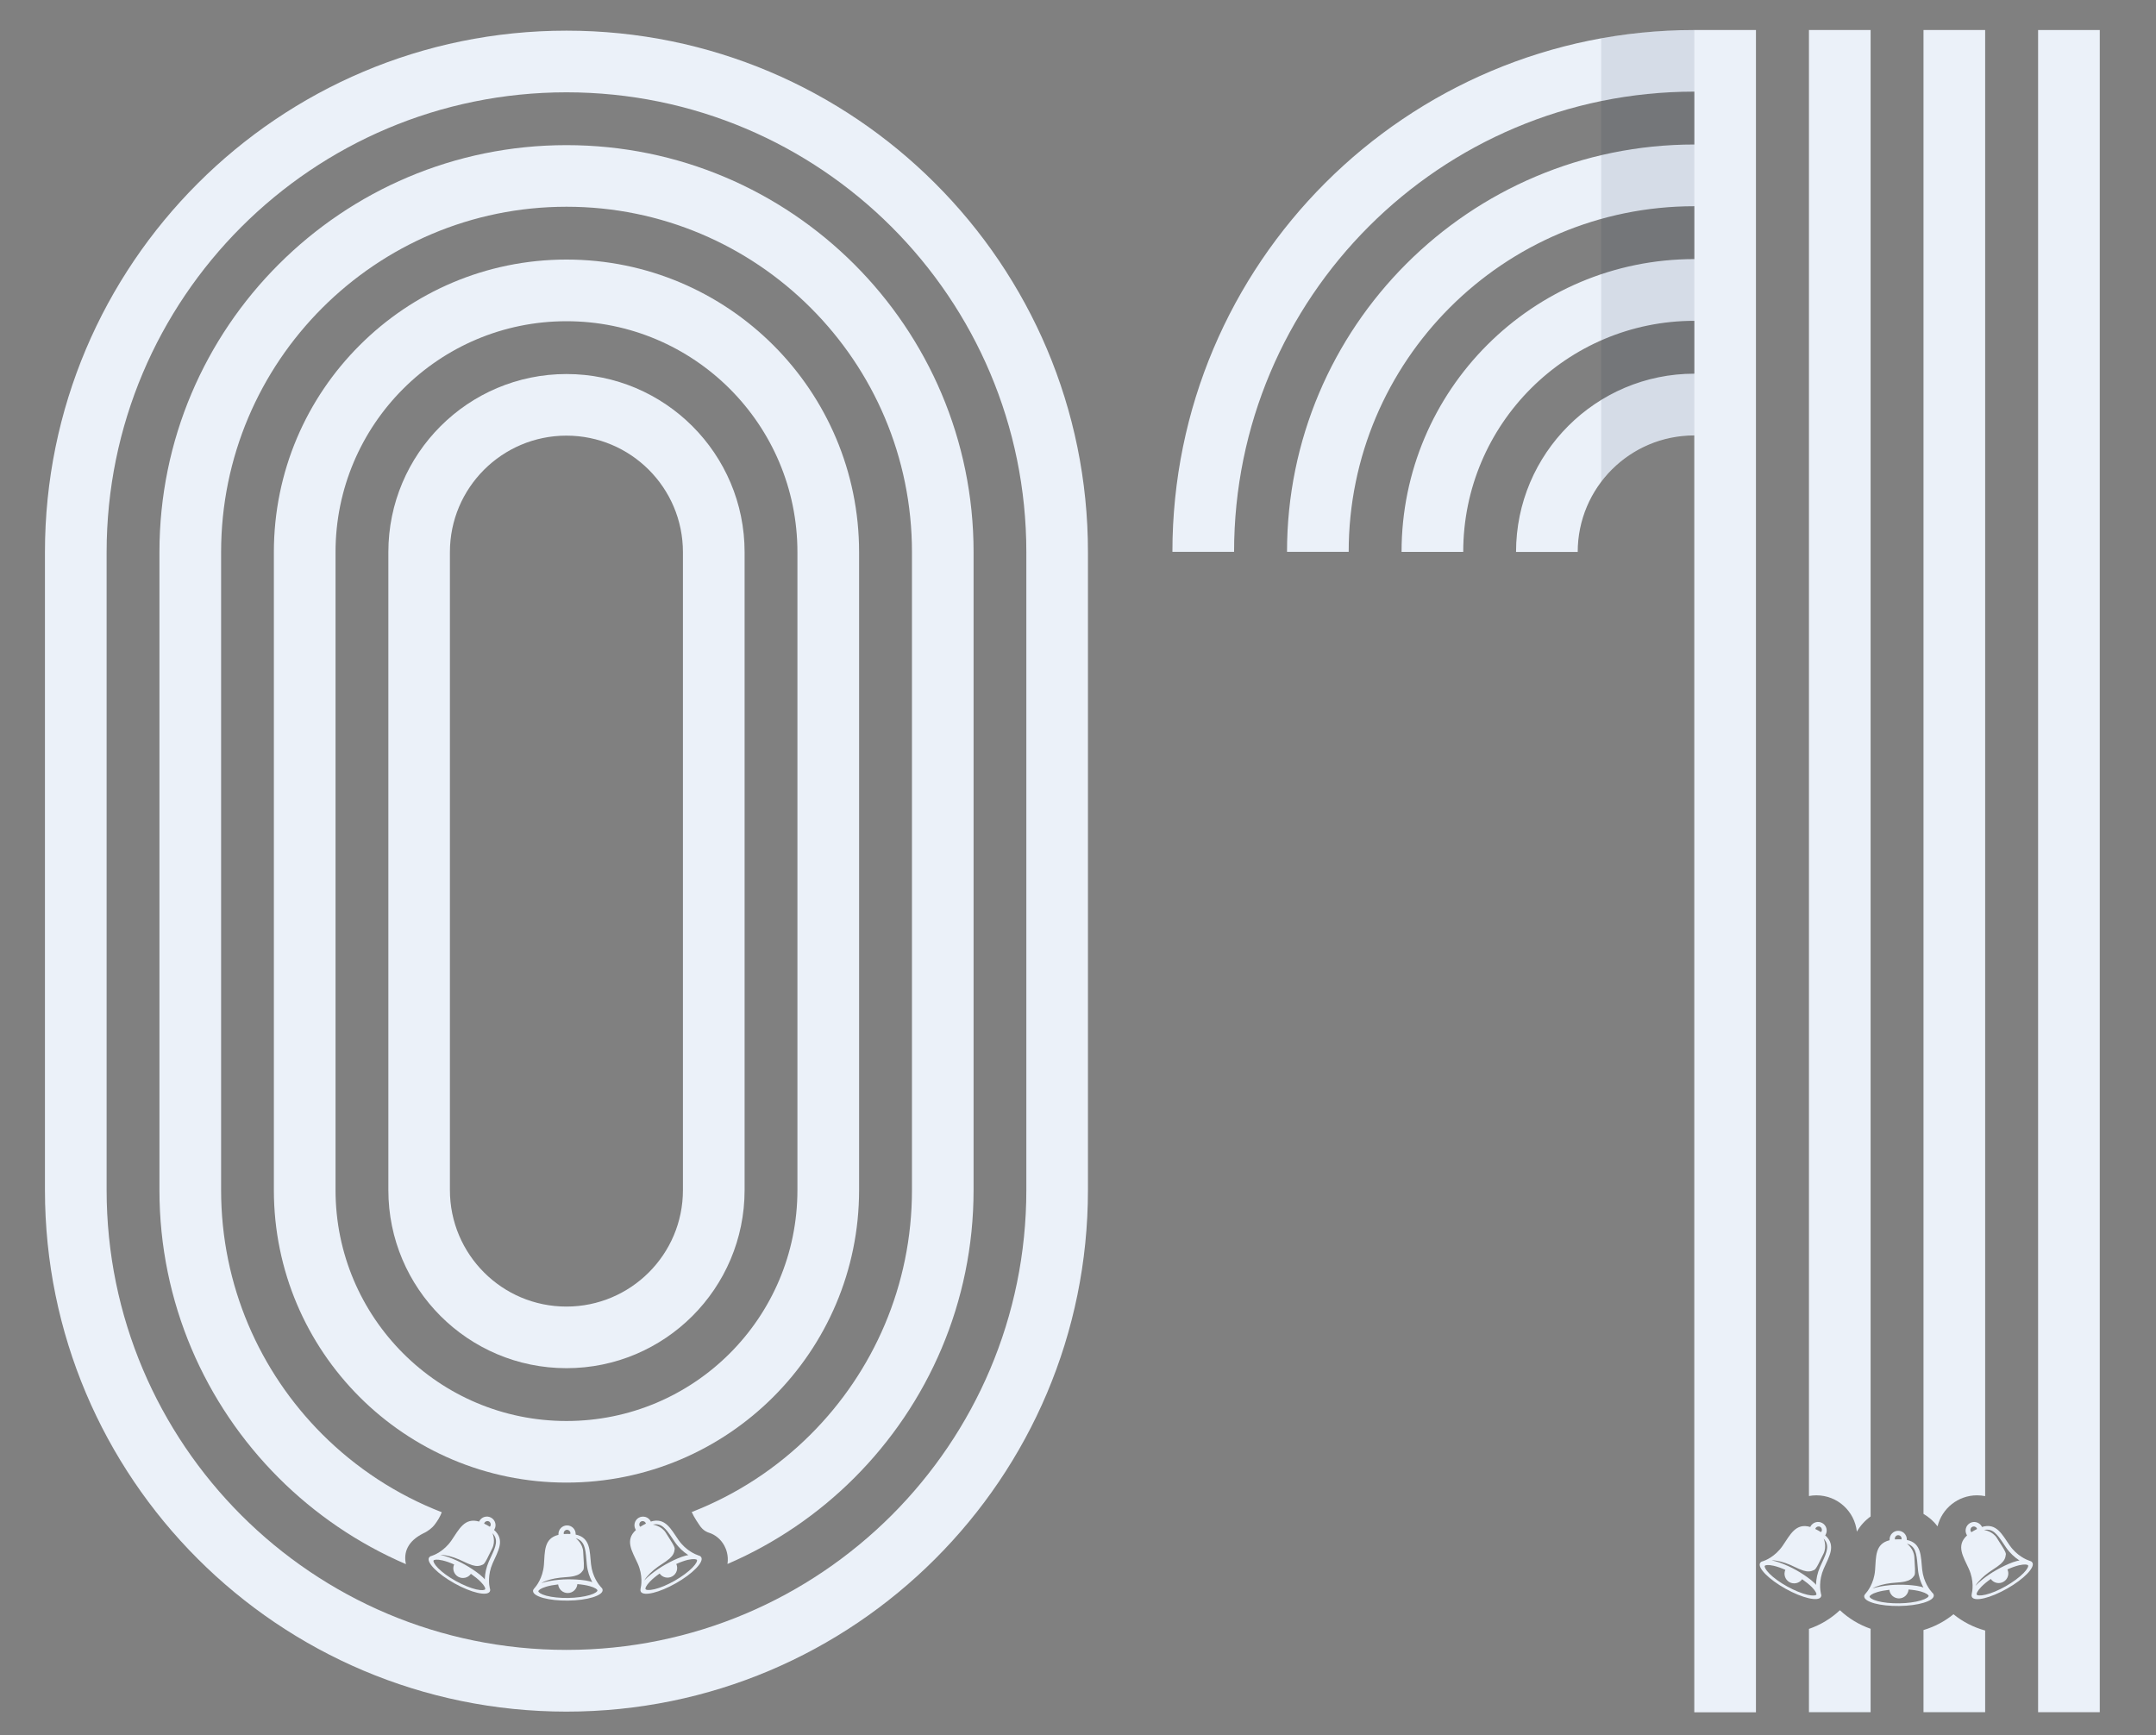
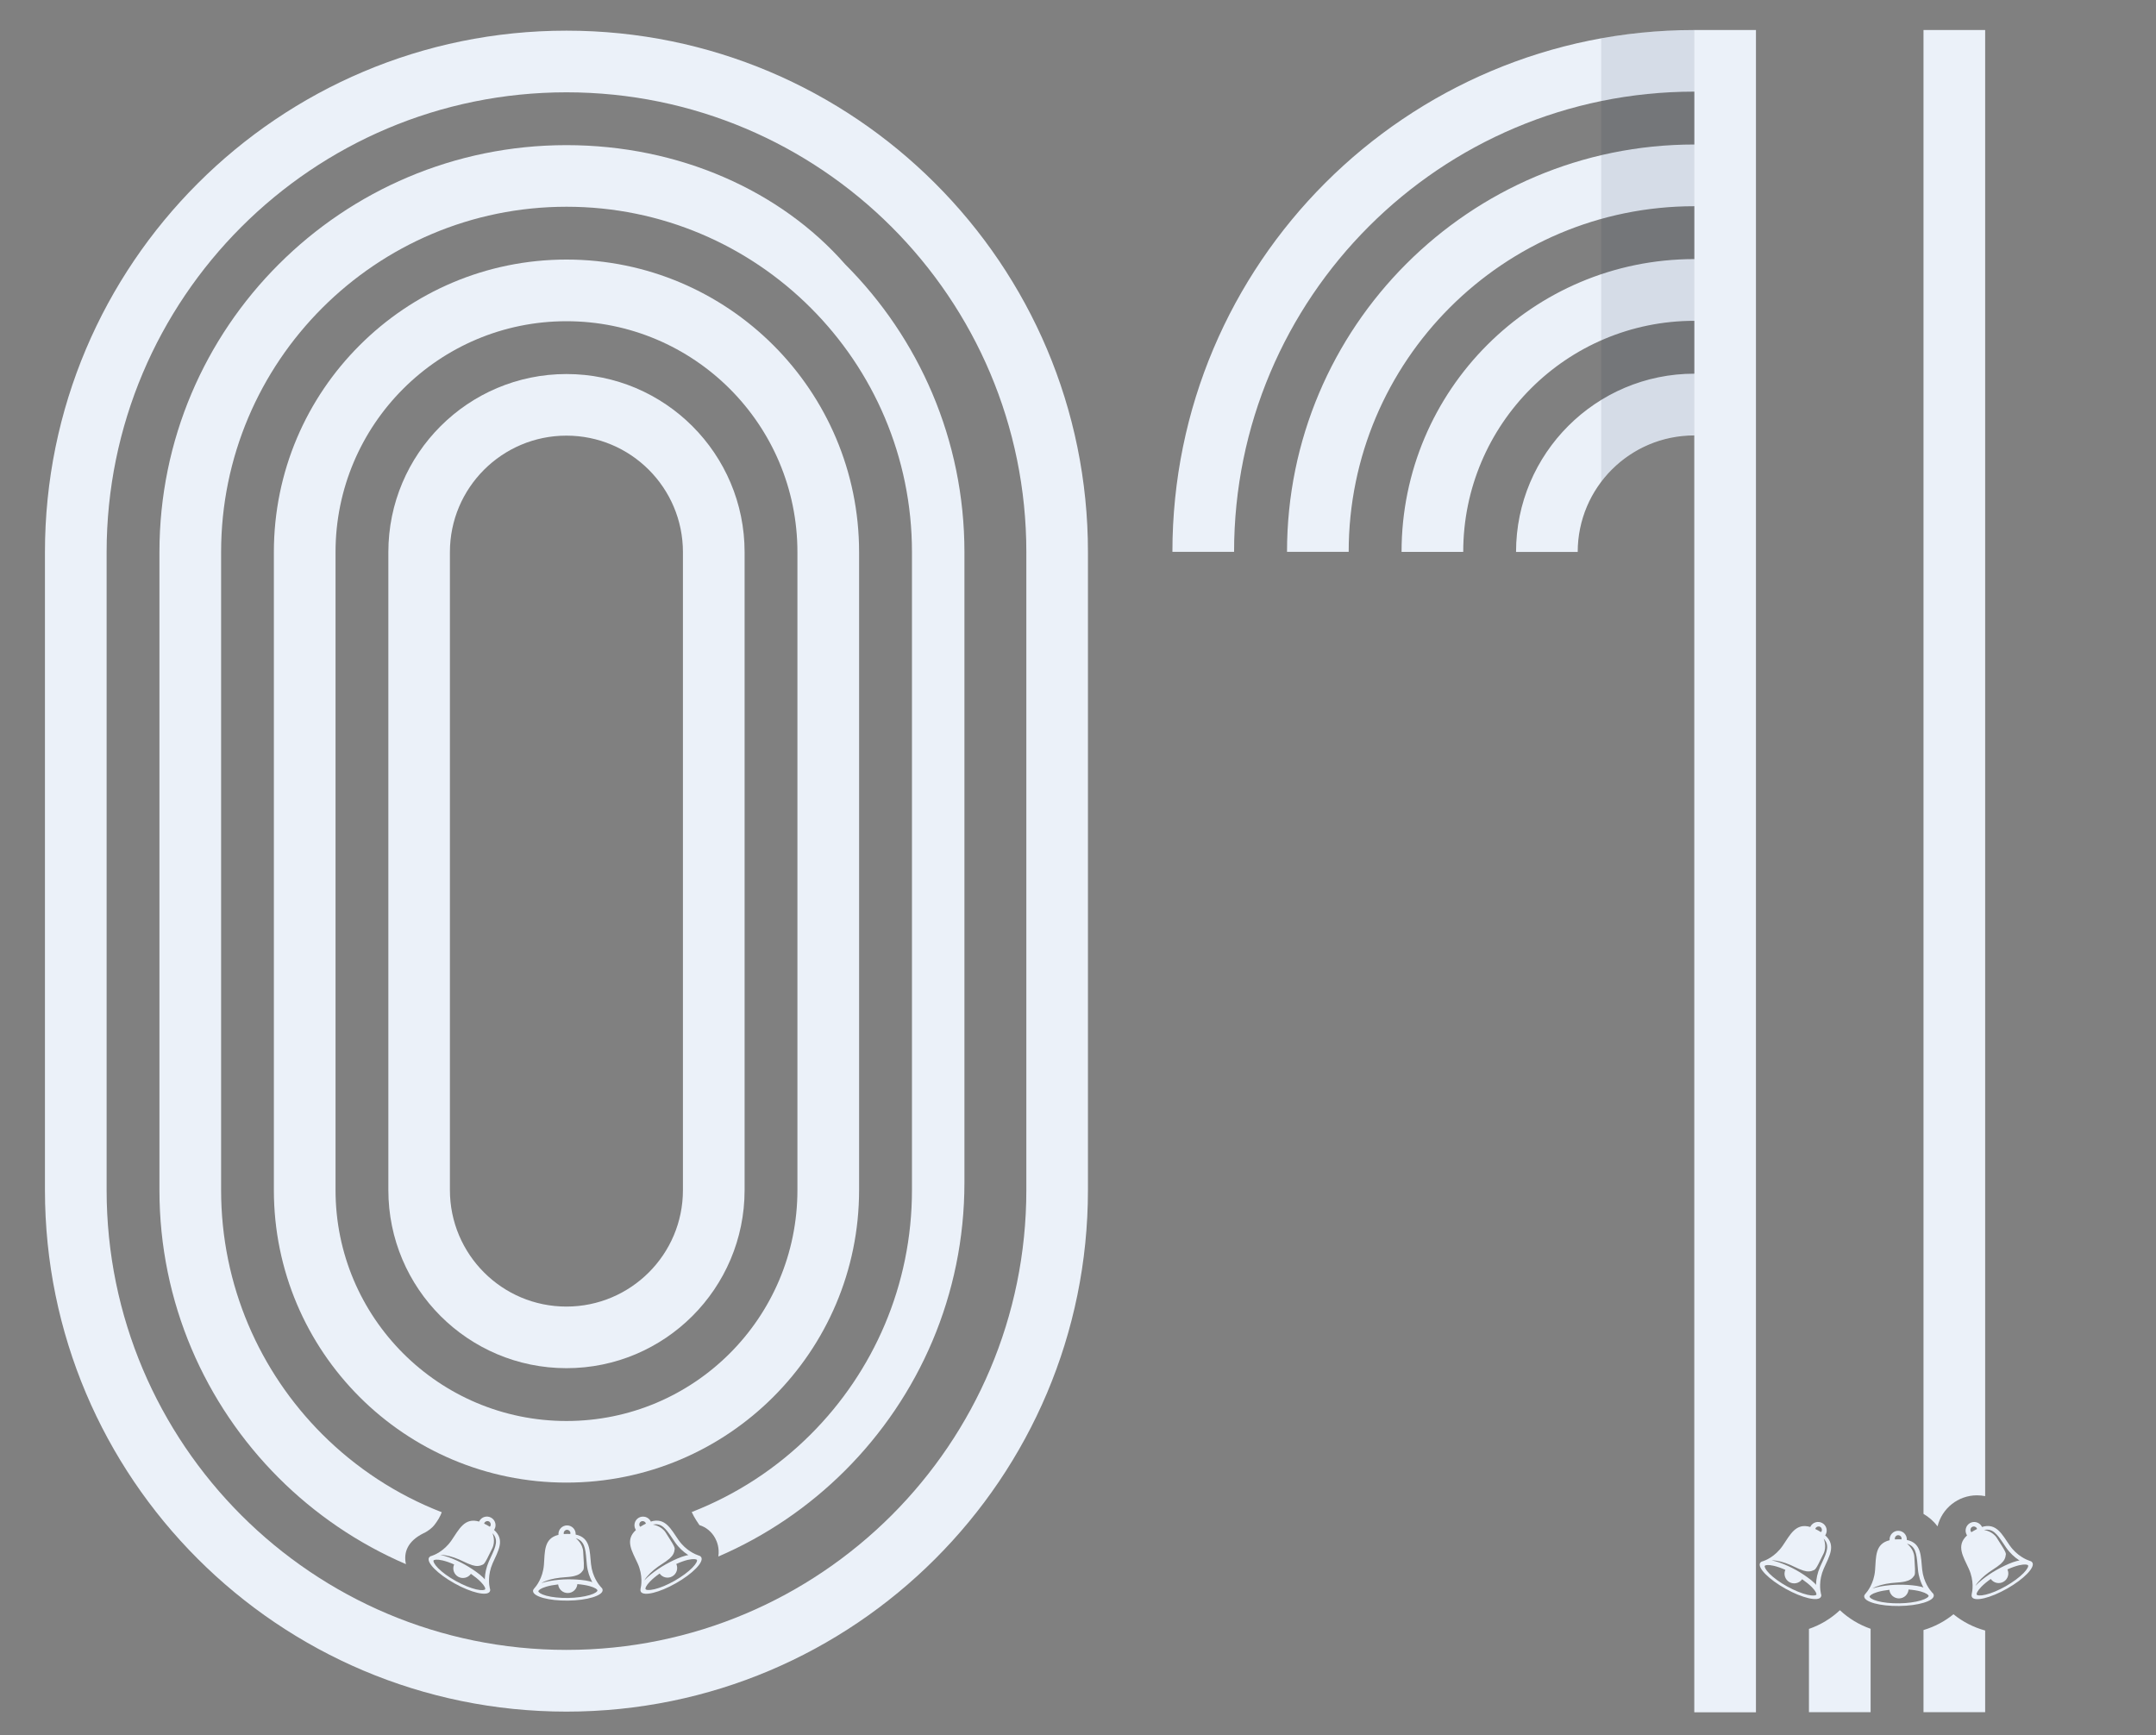
<svg xmlns="http://www.w3.org/2000/svg" id="Layer_1" x="0px" y="0px" viewBox="0 0 372.68 300" style="enable-background:new 0 0 372.68 300;" xml:space="preserve">
  <rect x="0" y="0" width="372.68" height="300" fill="#808080" stroke="none" />
  <style type="text/css">	.st0{fill:#EBF1F9;}	.st1{opacity:0.1;fill-rule:evenodd;clip-rule:evenodd;fill:#0D2344;}</style>
  <g>
    <g>
-       <path class="st0" d="M313.98,258.5c3.63,0,6.61,2.75,6.99,6.28c0.6-1.04,1.41-1.93,2.38-2.63V5.19h-10.66v253.43   C313.11,258.54,313.54,258.5,313.98,258.5z" />
-       <rect x="352.3" y="5.19" class="st0" width="10.66" height="290.8" />
      <path class="st0" d="M334.92,263.86c0.75-3.07,3.52-5.36,6.82-5.36c0.48,0,0.95,0.05,1.41,0.14V5.19h-10.66v256.52   C333.43,262.26,334.26,262.99,334.92,263.86z" />
      <path class="st0" d="M229.09,31.61c-16.33,16.33-26.43,38.88-26.43,63.79h10.66c0-21.97,8.9-41.86,23.3-56.26   c14.4-14.4,34.29-23.3,56.26-23.3v9.14c-19.45,0-37.05,7.88-49.79,20.63c-12.74,12.74-20.62,30.35-20.62,49.79h10.66   c0-16.5,6.69-31.44,17.5-42.25c10.81-10.81,25.75-17.5,42.25-17.5v9.14c-13.98,0-26.63,5.67-35.79,14.83   c-9.16,9.16-14.82,21.81-14.82,35.79h10.66c0-11.03,4.47-21.02,11.7-28.25c7.23-7.23,17.22-11.7,28.25-11.7v9.14   c-8.51,0-16.21,3.45-21.79,9.03c-5.58,5.58-9.03,13.28-9.03,21.79h10.66c0-5.56,2.26-10.6,5.9-14.25c3.65-3.65,8.68-5.9,14.25-5.9   v220.74h10.66V5.19h-10.66C267.98,5.19,245.42,15.29,229.09,31.61z" />
      <path class="st0" d="M318.04,278.36c-1.52,1.43-3.34,2.54-5.35,3.23v14.4h10.66v-14.42C321.36,280.88,319.55,279.78,318.04,278.36   z" />
      <path class="st0" d="M337.67,279.06c-1.51,1.23-3.26,2.16-5.18,2.73v14.2h10.66v-14.12C341.12,281.32,339.26,280.35,337.67,279.06   z" />
    </g>
    <g>
      <g id="XMLID_501_">
        <g>
          <path class="st0" d="M315.57,265.31c0.4-0.72,0.14-1.62-0.58-2.02c-0.72-0.4-1.62-0.14-2.02,0.57     c-0.02,0.04-0.04,0.07-0.05,0.11c-2.53-0.75-3.47,1.35-4.77,3.24c-1.31,1.91-3.04,2.57-3.46,2.7c0,0,0,0-0.01,0     c-0.02,0-0.03,0.01-0.04,0.01c-0.01,0-0.01,0-0.02,0c-0.18,0.06-0.3,0.16-0.38,0.29c-0.46,0.83,1.51,2.82,4.41,4.44     c2.9,1.62,5.63,2.25,6.1,1.42c0.07-0.12,0.1-0.27,0.05-0.43c0,0,0,0,0,0c0-0.01-0.02-0.06-0.04-0.15c0,0,0,0,0,0     c-0.12-0.51-0.41-2.27,0.49-4.32c0.92-2.1,2.21-4.01,0.24-5.76C315.53,265.38,315.55,265.35,315.57,265.31z M313.84,264.18     c0.16-0.28,0.51-0.38,0.79-0.23c0.28,0.16,0.38,0.51,0.23,0.79c-0.02,0.04-0.05,0.08-0.09,0.12c-0.15-0.09-0.31-0.19-0.48-0.28     l0,0c-0.17-0.1-0.34-0.19-0.5-0.26C313.8,264.27,313.81,264.22,313.84,264.18z M313.97,275.67c-0.08,0.14-0.55,0.25-1.55,0.02     c-1.01-0.24-2.26-0.75-3.5-1.44c-1.25-0.69-2.34-1.48-3.07-2.22c-0.72-0.73-0.87-1.2-0.8-1.33c0.08-0.14,0.55-0.25,1.55-0.02     c0.6,0.14,1.29,0.38,2.01,0.7c-0.35,0.78-0.04,1.71,0.71,2.13c0.76,0.42,1.71,0.19,2.19-0.51c0.65,0.45,1.22,0.91,1.66,1.35     C313.89,275.07,314.04,275.54,313.97,275.67z M314.97,270.09c-0.12,0.25-0.24,0.52-0.36,0.78c-0.47,1.08-0.66,2.1-0.69,2.92     c0,0.04,0,0.08,0,0.12c0,0.03,0,0.06,0,0.08c-0.13-0.2-0.46-0.5-0.86-0.84c0,0,0,0,0,0c-0.39-0.31-0.81-0.61-1.25-0.91     c-0.42-0.28-0.87-0.55-1.31-0.8c-0.45-0.25-0.91-0.49-1.38-0.7c-0.98-0.45-1.96-0.81-2.8-0.98c-0.04-0.01-0.08-0.02-0.11-0.02     c0.05,0,0.1,0,0.15,0c0.85,0.01,1.99,0.31,3.11,0.79c0.2,0.09,0.4,0.18,0.6,0.28c0.68,0.33,1.21,0.56,1.66,0.7     c0.74,0.23,1.27,0.19,1.88-0.11c0.37-0.18,0.92-1.46,1.58-2.77c0.65-1.28,0.06-2.61,0.04-2.65     C316.28,267.11,315.83,268.25,314.97,270.09z" />
        </g>
      </g>
      <g id="XMLID_471_">
        <g>
          <path class="st0" d="M342.55,263.86c-0.41-0.71-1.31-0.96-2.03-0.56c-0.71,0.41-0.96,1.31-0.56,2.03     c0.02,0.04,0.04,0.07,0.06,0.1c-1.95,1.77-0.65,3.67,0.3,5.76c0.96,2.11,0.62,3.93,0.51,4.36c0,0,0,0,0,0.01     c0,0.02-0.01,0.03-0.01,0.04c0,0.01,0,0.01,0,0.02c-0.04,0.18-0.02,0.34,0.05,0.47c0.47,0.83,3.2,0.17,6.08-1.47     c2.89-1.64,4.84-3.65,4.37-4.48c-0.07-0.12-0.18-0.22-0.34-0.27c0,0,0,0,0,0c-0.01,0-0.06-0.02-0.15-0.05c0,0,0,0,0,0     c-0.5-0.17-2.16-0.83-3.44-2.66c-1.31-1.88-2.28-3.97-4.8-3.19C342.59,263.93,342.57,263.89,342.55,263.86z M340.68,264.75     c-0.16-0.28-0.06-0.64,0.22-0.79c0.28-0.16,0.64-0.06,0.79,0.22c0.03,0.04,0.04,0.09,0.06,0.14c-0.16,0.08-0.32,0.17-0.49,0.26     l0,0c-0.17,0.1-0.34,0.19-0.49,0.29C340.73,264.84,340.7,264.8,340.68,264.75z M350.57,270.61c0.08,0.14-0.07,0.6-0.79,1.34     c-0.73,0.74-1.81,1.54-3.05,2.25c-1.24,0.71-2.48,1.23-3.49,1.47c-1,0.24-1.48,0.13-1.55-0.01c-0.08-0.14,0.07-0.6,0.79-1.34     c0.43-0.44,0.99-0.91,1.64-1.36c0.49,0.7,1.44,0.92,2.19,0.49c0.76-0.43,1.05-1.36,0.69-2.14c0.72-0.33,1.41-0.57,2.01-0.72     C350.02,270.36,350.49,270.47,350.57,270.61z M346.31,266.85c0.16,0.23,0.32,0.48,0.48,0.71c0.67,0.96,1.46,1.65,2.14,2.1     c0.03,0.02,0.07,0.05,0.1,0.07c0.02,0.01,0.05,0.03,0.07,0.04c-0.24,0.01-0.67,0.13-1.17,0.3c0,0,0,0,0,0     c-0.46,0.17-0.94,0.37-1.42,0.6c-0.46,0.22-0.92,0.46-1.36,0.71c-0.45,0.25-0.89,0.53-1.31,0.81c-0.9,0.61-1.71,1.26-2.29,1.88     c-0.03,0.03-0.05,0.06-0.08,0.08c0.02-0.04,0.05-0.09,0.08-0.13c0.45-0.72,1.3-1.54,2.29-2.25c0.18-0.13,0.36-0.25,0.55-0.37     c0.63-0.41,1.11-0.74,1.46-1.05c0.58-0.52,0.82-0.99,0.88-1.66c0.04-0.41-0.77-1.55-1.54-2.79c-0.76-1.22-2.2-1.4-2.24-1.41     C344.44,264.19,345.19,265.16,346.31,266.85z" />
        </g>
      </g>
      <g id="XMLID_284_">
        <g>
          <path class="st0" d="M329.61,266.1c-0.01-0.82-0.69-1.48-1.51-1.47c-0.82,0.01-1.48,0.69-1.47,1.51c0,0.04,0,0.08,0.01,0.12     c-2.56,0.61-2.34,2.9-2.52,5.18c-0.18,2.31-1.36,3.74-1.66,4.07c0,0,0,0,0,0c-0.01,0.01-0.02,0.02-0.03,0.03     c0,0-0.01,0.01-0.01,0.01c-0.12,0.14-0.19,0.29-0.18,0.43c0.01,0.95,2.72,1.69,6.04,1.65c3.32-0.04,6-0.85,5.99-1.81     c0-0.14-0.05-0.28-0.17-0.4c0,0,0,0,0,0c-0.01-0.01-0.05-0.04-0.11-0.11c0,0,0,0,0,0c-0.36-0.39-1.49-1.77-1.73-3.99     c-0.24-2.28-0.08-4.58-2.66-5.11C329.61,266.18,329.61,266.14,329.61,266.1z M327.54,265.98c0-0.32,0.25-0.59,0.57-0.59     c0.32,0,0.59,0.25,0.59,0.57c0,0.05-0.01,0.1-0.02,0.15c-0.18-0.01-0.36-0.01-0.56-0.01l0,0c-0.2,0-0.39,0.01-0.57,0.02     C327.55,266.08,327.54,266.03,327.54,265.98z M333.38,275.88c0,0.16-0.35,0.5-1.33,0.79c-1,0.3-2.33,0.48-3.75,0.5     c-1.43,0.02-2.76-0.12-3.77-0.39c-0.99-0.27-1.35-0.6-1.36-0.76c0-0.16,0.35-0.5,1.33-0.79c0.59-0.18,1.31-0.31,2.09-0.4     c0.09,0.85,0.81,1.5,1.68,1.49c0.87-0.01,1.57-0.69,1.64-1.54c0.79,0.06,1.51,0.18,2.11,0.34     C333.01,275.4,333.37,275.73,333.38,275.88z M331.46,270.54c0.02,0.28,0.05,0.57,0.08,0.86c0.12,1.17,0.48,2.15,0.85,2.87     c0.02,0.04,0.04,0.07,0.06,0.11c0.01,0.02,0.03,0.05,0.04,0.07c-0.22-0.11-0.65-0.21-1.17-0.3c0,0,0,0,0,0     c-0.49-0.07-1.01-0.13-1.54-0.16c-0.51-0.03-1.02-0.04-1.54-0.04c-0.51,0.01-1.03,0.03-1.54,0.08c-1.08,0.1-2.1,0.28-2.92,0.54     c-0.04,0.01-0.07,0.02-0.11,0.04c0.04-0.03,0.09-0.05,0.13-0.08c0.74-0.41,1.88-0.72,3.09-0.86c0.22-0.03,0.44-0.05,0.66-0.06     c0.75-0.05,1.33-0.11,1.79-0.22c0.76-0.18,1.2-0.47,1.57-1.03c0.23-0.34,0.07-1.73,0-3.19c-0.08-1.44-1.25-2.29-1.28-2.32     C331.11,267.3,331.29,268.51,331.46,270.54z" />
        </g>
      </g>
    </g>
    <path class="st1" d="M276.78,83.29V69.13v-10.3V47.41v-9.56V26.84v-9.36V6.62c5.23-0.94,10.61-1.43,16.1-1.43v10.66v9.14v10.66  v9.14v10.66v9.14v10.66c-5.57,0-10.6,2.25-14.25,5.9C277.97,81.83,277.35,82.54,276.78,83.29z" />
  </g>
  <g>
    <g>
      <path class="st0" d="M97.92,64.66c-8.5,0-16.2,3.45-21.77,9.02c-5.57,5.57-9.02,13.27-9.02,21.77v110.28   c0,8.5,3.45,16.2,9.02,21.77c5.57,5.57,13.27,9.02,21.77,9.02c8.5,0,16.2-3.45,21.77-9.02c5.57-5.57,9.02-13.27,9.02-21.77V95.45   c0-8.5-3.45-16.2-9.02-21.77C114.12,68.11,106.42,64.66,97.92,64.66z M118.05,205.73c0,5.56-2.25,10.6-5.9,14.24   c-3.64,3.64-8.68,5.9-14.24,5.9c-5.56,0-10.6-2.25-14.24-5.9c-3.64-3.64-5.9-8.68-5.9-14.24V95.45c0-5.56,2.25-10.59,5.9-14.24   c3.64-3.64,8.68-5.9,14.24-5.9c5.56,0,10.59,2.25,14.24,5.9c3.64,3.64,5.9,8.68,5.9,14.24V205.73z" />
      <path class="st0" d="M161.66,31.71C145.35,15.39,122.81,5.3,97.92,5.3c-24.89,0-47.43,10.09-63.74,26.41   C17.86,48.02,7.77,70.56,7.77,95.45v110.28c0,24.9,10.09,47.43,26.41,63.75c16.31,16.31,38.85,26.41,63.74,26.41   c24.89,0,47.43-10.09,63.74-26.41c16.32-16.31,26.4-38.85,26.4-63.75V95.45C188.07,70.56,177.98,48.02,161.66,31.71z    M177.41,205.73c0,21.95-8.9,41.83-23.28,56.21c-14.39,14.38-34.26,23.28-56.21,23.28c-21.95,0-41.83-8.9-56.21-23.28   c-14.38-14.39-23.28-34.26-23.28-56.21V95.45c0-21.95,8.9-41.83,23.28-56.21c14.39-14.39,34.26-23.28,56.21-23.28   c21.95,0,41.83,8.9,56.21,23.28c14.38,14.38,23.28,34.26,23.28,56.21V205.73z" />
-       <path class="st0" d="M97.92,25.09c-19.43,0-37.02,7.88-49.75,20.61C35.43,58.43,27.56,76.02,27.56,95.45v110.28   c0,19.43,7.88,37.02,20.61,49.75c6.27,6.27,13.73,11.36,22,14.92c-0.45-2.03,0.3-3.98,3.01-5.33c0.01,0,0.02-0.01,0.02-0.01   c0.85-0.38,1.56-1.01,1.87-1.41c0.56-0.72,1.03-1.48,1.29-2.23c-7.81-3.03-14.83-7.65-20.65-13.47   c-10.81-10.81-17.49-25.73-17.49-42.22V95.45c0-16.49,6.68-31.42,17.49-42.22c10.8-10.8,25.73-17.49,42.22-17.49   c16.49,0,31.42,6.68,42.22,17.49c10.81,10.8,17.49,25.73,17.49,42.22v110.28c0,16.49-6.68,31.42-17.49,42.22   c-5.8,5.8-12.79,10.41-20.58,13.44c0.44,0.99,1.2,2.06,1.33,2.26c0.68,1.05,1.5,1.26,1.58,1.29c1.16,0.35,2.13,1.16,2.73,2.27   c0.31,0.58,0.76,1.7,0.54,3.16c8.24-3.55,15.67-8.63,21.93-14.89c12.73-12.73,20.61-30.32,20.61-49.75V95.45   c0-19.43-7.88-37.02-20.61-49.75C134.94,32.96,117.35,25.09,97.92,25.09z" />
+       <path class="st0" d="M97.92,25.09c-19.43,0-37.02,7.88-49.75,20.61C35.43,58.43,27.56,76.02,27.56,95.45v110.28   c0,19.43,7.88,37.02,20.61,49.75c6.27,6.27,13.73,11.36,22,14.92c-0.45-2.03,0.3-3.98,3.01-5.33c0.01,0,0.02-0.01,0.02-0.01   c0.85-0.38,1.56-1.01,1.87-1.41c0.56-0.72,1.03-1.48,1.29-2.23c-7.81-3.03-14.83-7.65-20.65-13.47   c-10.81-10.81-17.49-25.73-17.49-42.22V95.45c0-16.49,6.68-31.42,17.49-42.22c10.8-10.8,25.73-17.49,42.22-17.49   c16.49,0,31.42,6.68,42.22,17.49c10.81,10.8,17.49,25.73,17.49,42.22v110.28c0,16.49-6.68,31.42-17.49,42.22   c-5.8,5.8-12.79,10.41-20.58,13.44c0.44,0.99,1.2,2.06,1.33,2.26c1.16,0.35,2.13,1.16,2.73,2.27   c0.31,0.58,0.76,1.7,0.54,3.16c8.24-3.55,15.67-8.63,21.93-14.89c12.73-12.73,20.61-30.32,20.61-49.75V95.45   c0-19.43-7.88-37.02-20.61-49.75C134.94,32.96,117.35,25.09,97.92,25.09z" />
      <path class="st0" d="M148.5,205.73V95.45c0-13.96-5.66-26.61-14.81-35.76c-9.15-9.15-21.8-14.82-35.76-14.82   c-13.96,0-26.61,5.66-35.76,14.82C53,68.84,47.34,81.48,47.34,95.45v110.28c0,13.97,5.66,26.61,14.81,35.76   c9.15,9.15,21.8,14.81,35.76,14.81c13.96,0,26.61-5.66,35.76-14.81C142.83,232.34,148.5,219.7,148.5,205.73z M97.92,245.65   c-11.02,0-21.01-4.47-28.23-11.69C62.47,226.74,58,216.76,58,205.73V95.45c0-11.02,4.47-21.01,11.69-28.23   C76.91,60,86.9,55.53,97.92,55.53c11.02,0,21,4.47,28.23,11.69c7.22,7.22,11.69,17.2,11.69,28.23v110.28   c0,11.03-4.47,21.01-11.69,28.23C118.92,241.19,108.94,245.65,97.92,245.65z" />
    </g>
    <g>
      <g id="XMLID_233_">
        <g>
          <path class="st0" d="M85.47,264.38c0.4-0.72,0.14-1.62-0.58-2.02c-0.72-0.4-1.62-0.14-2.02,0.57c-0.02,0.04-0.04,0.07-0.05,0.11     c-2.53-0.75-3.47,1.35-4.77,3.24c-1.31,1.91-3.04,2.57-3.46,2.7c0,0,0,0-0.01,0c-0.02,0-0.03,0.01-0.04,0.01     c-0.01,0-0.01,0-0.01,0c-0.18,0.06-0.3,0.16-0.38,0.29c-0.46,0.83,1.51,2.82,4.41,4.44c2.9,1.62,5.63,2.25,6.1,1.42     c0.07-0.12,0.1-0.27,0.05-0.43c0,0,0,0,0,0c0-0.01-0.02-0.06-0.04-0.15c0,0,0,0,0,0c-0.12-0.51-0.41-2.27,0.49-4.32     c0.92-2.1,2.21-4.01,0.24-5.76C85.43,264.45,85.45,264.42,85.47,264.38z M83.74,263.25c0.16-0.28,0.51-0.38,0.79-0.23     c0.28,0.16,0.38,0.51,0.23,0.79c-0.02,0.04-0.05,0.08-0.09,0.12c-0.15-0.09-0.31-0.19-0.48-0.28l0,0     c-0.17-0.1-0.34-0.19-0.5-0.26C83.7,263.34,83.71,263.29,83.74,263.25z M83.86,274.74c-0.08,0.14-0.55,0.25-1.55,0.02     c-1.01-0.24-2.26-0.75-3.5-1.44c-1.25-0.69-2.34-1.48-3.07-2.22c-0.72-0.73-0.87-1.2-0.8-1.33c0.08-0.14,0.55-0.25,1.55-0.02     c0.6,0.14,1.29,0.38,2.01,0.7c-0.35,0.78-0.04,1.71,0.71,2.13c0.76,0.42,1.71,0.19,2.19-0.51c0.65,0.45,1.22,0.91,1.66,1.35     C83.79,274.14,83.94,274.61,83.86,274.74z M84.86,269.15c-0.12,0.25-0.24,0.52-0.36,0.78c-0.47,1.08-0.66,2.1-0.69,2.92     c0,0.04,0,0.08,0,0.12c0,0.03,0,0.06,0,0.08c-0.13-0.2-0.46-0.5-0.86-0.84c0,0,0,0,0,0c-0.39-0.31-0.81-0.61-1.25-0.91     c-0.42-0.28-0.87-0.55-1.31-0.8c-0.45-0.25-0.91-0.49-1.38-0.7c-0.98-0.45-1.96-0.81-2.8-0.98c-0.04-0.01-0.08-0.02-0.11-0.02     c0.05,0,0.1,0,0.15,0c0.85,0.01,1.99,0.31,3.11,0.79c0.2,0.09,0.4,0.18,0.6,0.28c0.68,0.33,1.21,0.56,1.66,0.7     c0.74,0.23,1.27,0.19,1.88-0.11c0.37-0.18,0.92-1.46,1.58-2.77c0.65-1.28,0.06-2.61,0.04-2.65     C86.18,266.17,85.73,267.31,84.86,269.15z" />
        </g>
      </g>
      <g id="XMLID_118_">
        <g>
          <path class="st0" d="M112.45,262.93c-0.41-0.71-1.31-0.96-2.03-0.56c-0.71,0.41-0.96,1.31-0.56,2.03     c0.02,0.04,0.04,0.07,0.06,0.1c-1.95,1.77-0.65,3.67,0.3,5.76c0.96,2.11,0.62,3.93,0.51,4.36c0,0,0,0,0,0.01     c0,0.02-0.01,0.03-0.01,0.04c0,0.01,0,0.01,0,0.02c-0.04,0.18-0.02,0.34,0.05,0.47c0.47,0.83,3.2,0.17,6.08-1.47     c2.89-1.64,4.84-3.65,4.37-4.48c-0.07-0.12-0.18-0.22-0.34-0.27c0,0,0,0,0,0c-0.01,0-0.06-0.02-0.15-0.05c0,0,0,0,0,0     c-0.5-0.17-2.16-0.83-3.44-2.66c-1.31-1.88-2.28-3.97-4.8-3.19C112.48,263,112.47,262.96,112.45,262.93z M110.58,263.82     c-0.16-0.28-0.06-0.64,0.22-0.79c0.28-0.16,0.64-0.06,0.79,0.22c0.03,0.04,0.04,0.09,0.06,0.14c-0.16,0.08-0.32,0.17-0.49,0.26     l0,0c-0.17,0.1-0.34,0.19-0.49,0.29C110.63,263.91,110.6,263.87,110.58,263.82z M120.47,269.67c0.08,0.14-0.07,0.6-0.79,1.34     c-0.73,0.74-1.81,1.54-3.05,2.25c-1.24,0.71-2.48,1.23-3.49,1.47c-1,0.24-1.48,0.13-1.55-0.01c-0.08-0.14,0.07-0.6,0.79-1.34     c0.43-0.44,0.99-0.91,1.64-1.36c0.49,0.7,1.44,0.92,2.19,0.49c0.76-0.43,1.05-1.36,0.69-2.14c0.72-0.33,1.41-0.57,2.01-0.72     C119.92,269.43,120.39,269.54,120.47,269.67z M116.21,265.92c0.16,0.23,0.32,0.48,0.48,0.71c0.67,0.96,1.46,1.65,2.14,2.1     c0.03,0.02,0.07,0.05,0.1,0.07c0.02,0.01,0.05,0.03,0.07,0.04c-0.24,0.01-0.67,0.13-1.17,0.3c0,0,0,0,0,0     c-0.46,0.17-0.94,0.37-1.42,0.6c-0.46,0.22-0.92,0.46-1.36,0.71c-0.45,0.25-0.89,0.53-1.31,0.81c-0.9,0.61-1.71,1.26-2.29,1.88     c-0.03,0.03-0.05,0.06-0.08,0.08c0.02-0.04,0.05-0.09,0.08-0.13c0.45-0.72,1.3-1.54,2.29-2.25c0.18-0.13,0.36-0.25,0.55-0.37     c0.63-0.41,1.11-0.74,1.46-1.05c0.58-0.52,0.82-0.99,0.88-1.66c0.04-0.41-0.77-1.55-1.54-2.79c-0.76-1.22-2.2-1.4-2.24-1.41     C114.34,263.25,115.08,264.23,116.21,265.92z" />
        </g>
      </g>
      <g id="XMLID_9_">
        <g>
          <path class="st0" d="M99.51,265.17c-0.01-0.82-0.69-1.48-1.51-1.47c-0.82,0.01-1.48,0.69-1.47,1.51c0,0.04,0,0.08,0.01,0.12     c-2.56,0.61-2.34,2.9-2.52,5.18c-0.18,2.31-1.36,3.74-1.66,4.07c0,0,0,0,0,0c-0.01,0.01-0.02,0.02-0.03,0.03     c0,0-0.01,0.01-0.01,0.01c-0.12,0.14-0.19,0.29-0.18,0.43c0.01,0.95,2.72,1.69,6.04,1.65c3.32-0.04,6-0.85,5.99-1.81     c0-0.14-0.05-0.28-0.17-0.4c0,0,0,0,0,0c-0.01-0.01-0.05-0.04-0.11-0.11c0,0,0,0,0,0c-0.36-0.39-1.49-1.77-1.73-3.99     c-0.24-2.28-0.08-4.58-2.66-5.11C99.51,265.25,99.51,265.21,99.51,265.17z M97.44,265.05c0-0.32,0.25-0.59,0.57-0.59     c0.32,0,0.59,0.25,0.59,0.57c0,0.05-0.01,0.1-0.02,0.15c-0.18-0.01-0.36-0.01-0.56-0.01l0,0c-0.2,0-0.39,0.01-0.57,0.02     C97.45,265.15,97.44,265.1,97.44,265.05z M103.27,274.95c0,0.16-0.35,0.5-1.33,0.79c-1,0.3-2.33,0.48-3.75,0.5     c-1.43,0.02-2.76-0.12-3.77-0.39c-0.99-0.27-1.35-0.6-1.36-0.76c0-0.16,0.35-0.5,1.33-0.79c0.59-0.18,1.31-0.31,2.09-0.4     c0.09,0.85,0.81,1.5,1.68,1.49c0.87-0.01,1.57-0.69,1.64-1.54c0.79,0.06,1.51,0.18,2.11,0.34     C102.91,274.46,103.27,274.79,103.27,274.95z M101.36,269.61c0.02,0.28,0.05,0.57,0.08,0.86c0.12,1.17,0.48,2.15,0.85,2.87     c0.02,0.04,0.04,0.07,0.06,0.11c0.01,0.02,0.03,0.05,0.04,0.07c-0.22-0.11-0.65-0.21-1.17-0.3c0,0,0,0,0,0     c-0.49-0.07-1.01-0.13-1.54-0.16c-0.51-0.03-1.02-0.04-1.54-0.04c-0.51,0.01-1.03,0.03-1.54,0.08c-1.08,0.1-2.1,0.28-2.92,0.54     c-0.04,0.01-0.07,0.02-0.11,0.04c0.04-0.03,0.09-0.05,0.13-0.08c0.74-0.41,1.88-0.72,3.09-0.86c0.22-0.03,0.44-0.05,0.66-0.06     c0.75-0.05,1.33-0.11,1.79-0.22c0.76-0.18,1.2-0.47,1.57-1.03c0.23-0.34,0.07-1.73,0-3.19c-0.08-1.44-1.25-2.29-1.28-2.32     C101.01,266.37,101.19,267.58,101.36,269.61z" />
        </g>
      </g>
    </g>
  </g>
</svg>